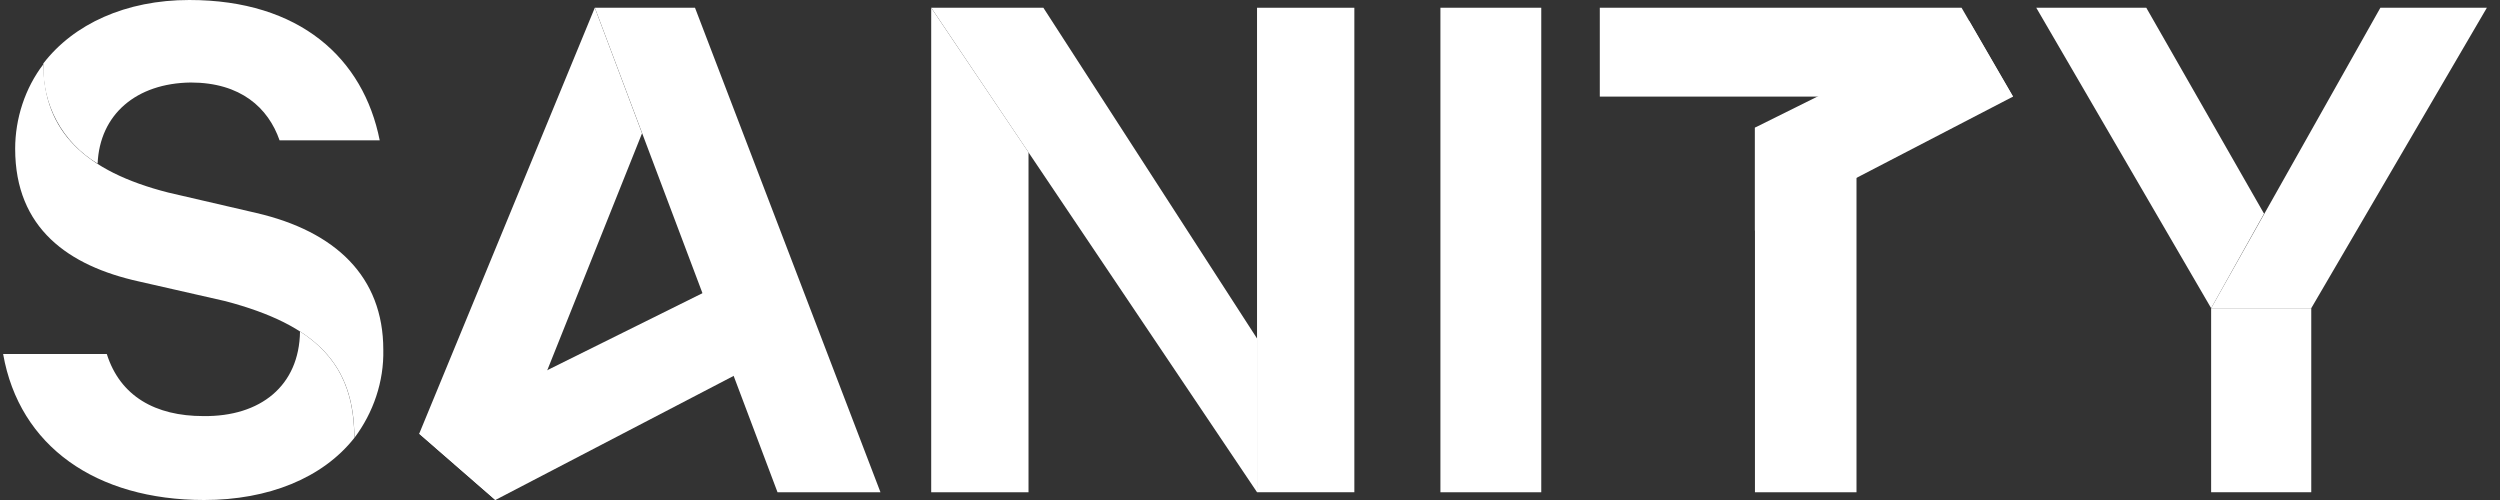
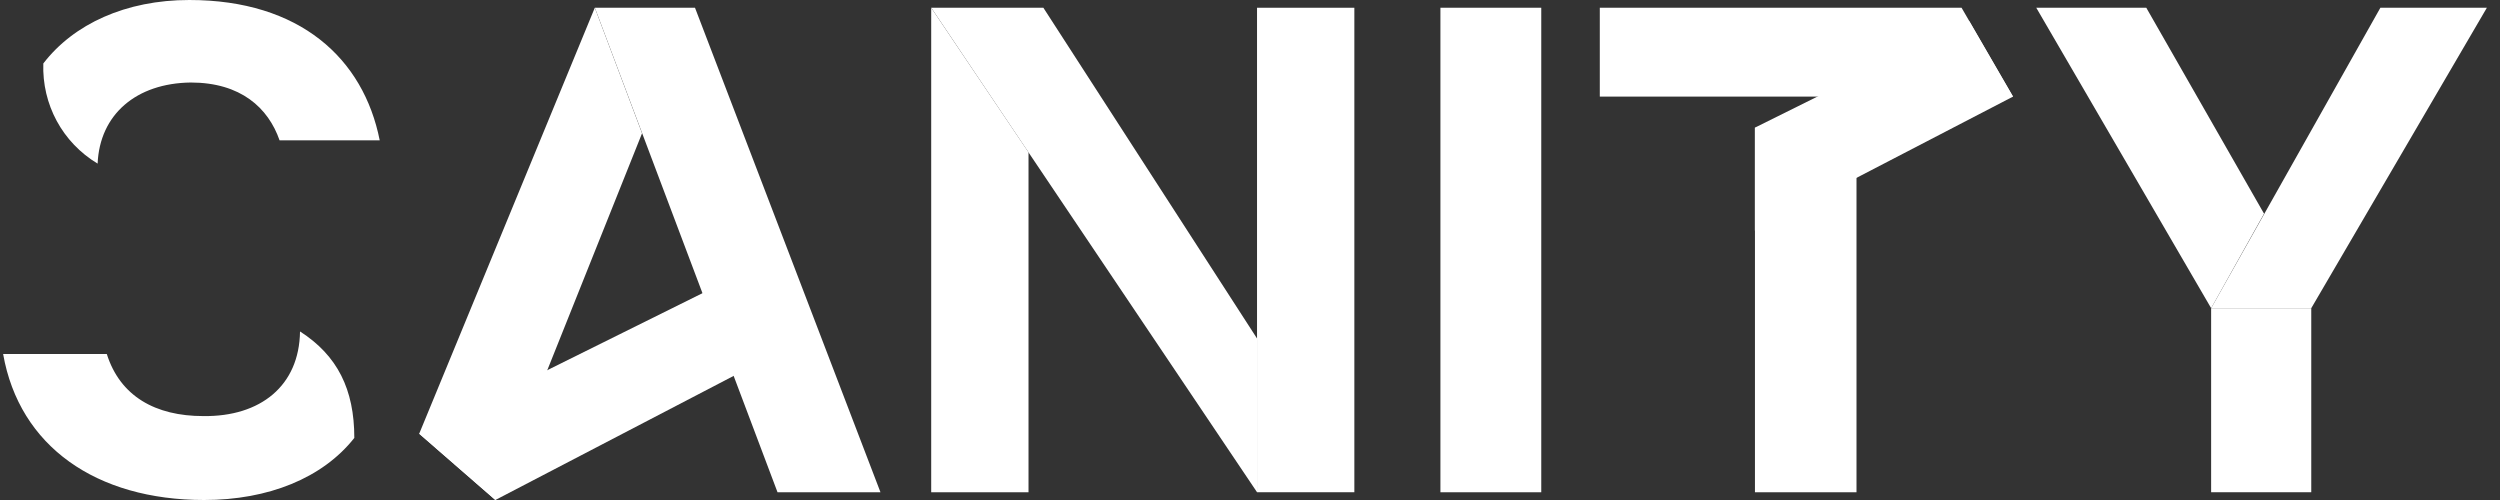
<svg xmlns="http://www.w3.org/2000/svg" fill="none" viewBox="0 0 150 30" height="30" width="150">
  <rect x="0" y="0" width="150" height="30" fill="#333333" stroke="none" />
  <g clip-path="url(#clip0_943_23305)">
    <path fill="white" d="M111.39 10.621V29.535H105.297V7.659L111.39 10.621Z" />
    <path fill="white" d="M25.152 26.023L29.722 30L48.975 19.972L46.986 15.191L25.152 26.023ZM105.293 13.836L120.78 5.797L118.157 1.27L105.293 7.659V13.836Z" />
    <path fill="white" d="M61.711 9.14V29.534H55.872V0.465L61.711 9.14ZM25.152 26.023L29.722 30L38.523 7.997L35.688 0.465L25.152 26.023Z" />
    <path fill="white" d="M35.691 0.465H41.7L52.828 29.534H46.651L35.691 0.465ZM62.602 0.465L75.423 20.31V29.534L55.875 0.465H62.602ZM86.425 0.465H92.476V29.534H86.425V0.465ZM105.296 5.797H95.988V0.465H117.694L120.783 5.797H111.39H105.296Z" />
    <path fill="white" d="M138.676 18.491V29.534H132.668V18.491" />
    <path fill="white" d="M142.823 0.465L132.668 18.491H138.676L149.212 0.465H142.823Z" />
    <path fill="white" d="M132.669 18.491L122.176 0.465H128.777L135.843 12.821L132.669 18.491Z" />
-     <path fill="white" d="M2.603 3.851C2.603 7.87 5.099 10.282 10.092 11.552L15.381 12.779C20.12 13.879 22.998 16.587 22.998 20.987C23.04 22.892 22.405 24.753 21.263 26.276C21.263 21.876 18.978 19.506 13.52 18.068L8.315 16.883C4.126 15.952 0.91 13.71 0.91 8.928C0.91 7.109 1.503 5.289 2.603 3.851Z" />
    <path fill="white" d="M75.422 18.829V0.465H81.261V29.534H75.422V18.829Z" />
    <path fill="white" d="M18.001 19.887C20.244 21.326 21.259 23.357 21.259 26.276C19.355 28.688 16.097 30 12.247 30C5.773 30 1.161 26.784 0.188 21.241H6.408C7.211 23.78 9.327 24.965 12.204 24.965C15.632 25.007 17.959 23.145 18.001 19.887ZM5.857 9.817C3.742 8.547 2.515 6.262 2.599 3.808C4.419 1.439 7.55 0 11.358 0C18.001 0 21.809 3.512 22.783 8.42H16.774C16.097 6.474 14.447 4.951 11.443 4.951C8.185 4.993 5.984 6.855 5.857 9.817Z" />
  </g>
  <defs>
    <clipPath id="clip0_943_23305">
      <rect fill="white" height="30" width="149.402" />
    </clipPath>
  </defs>
</svg>